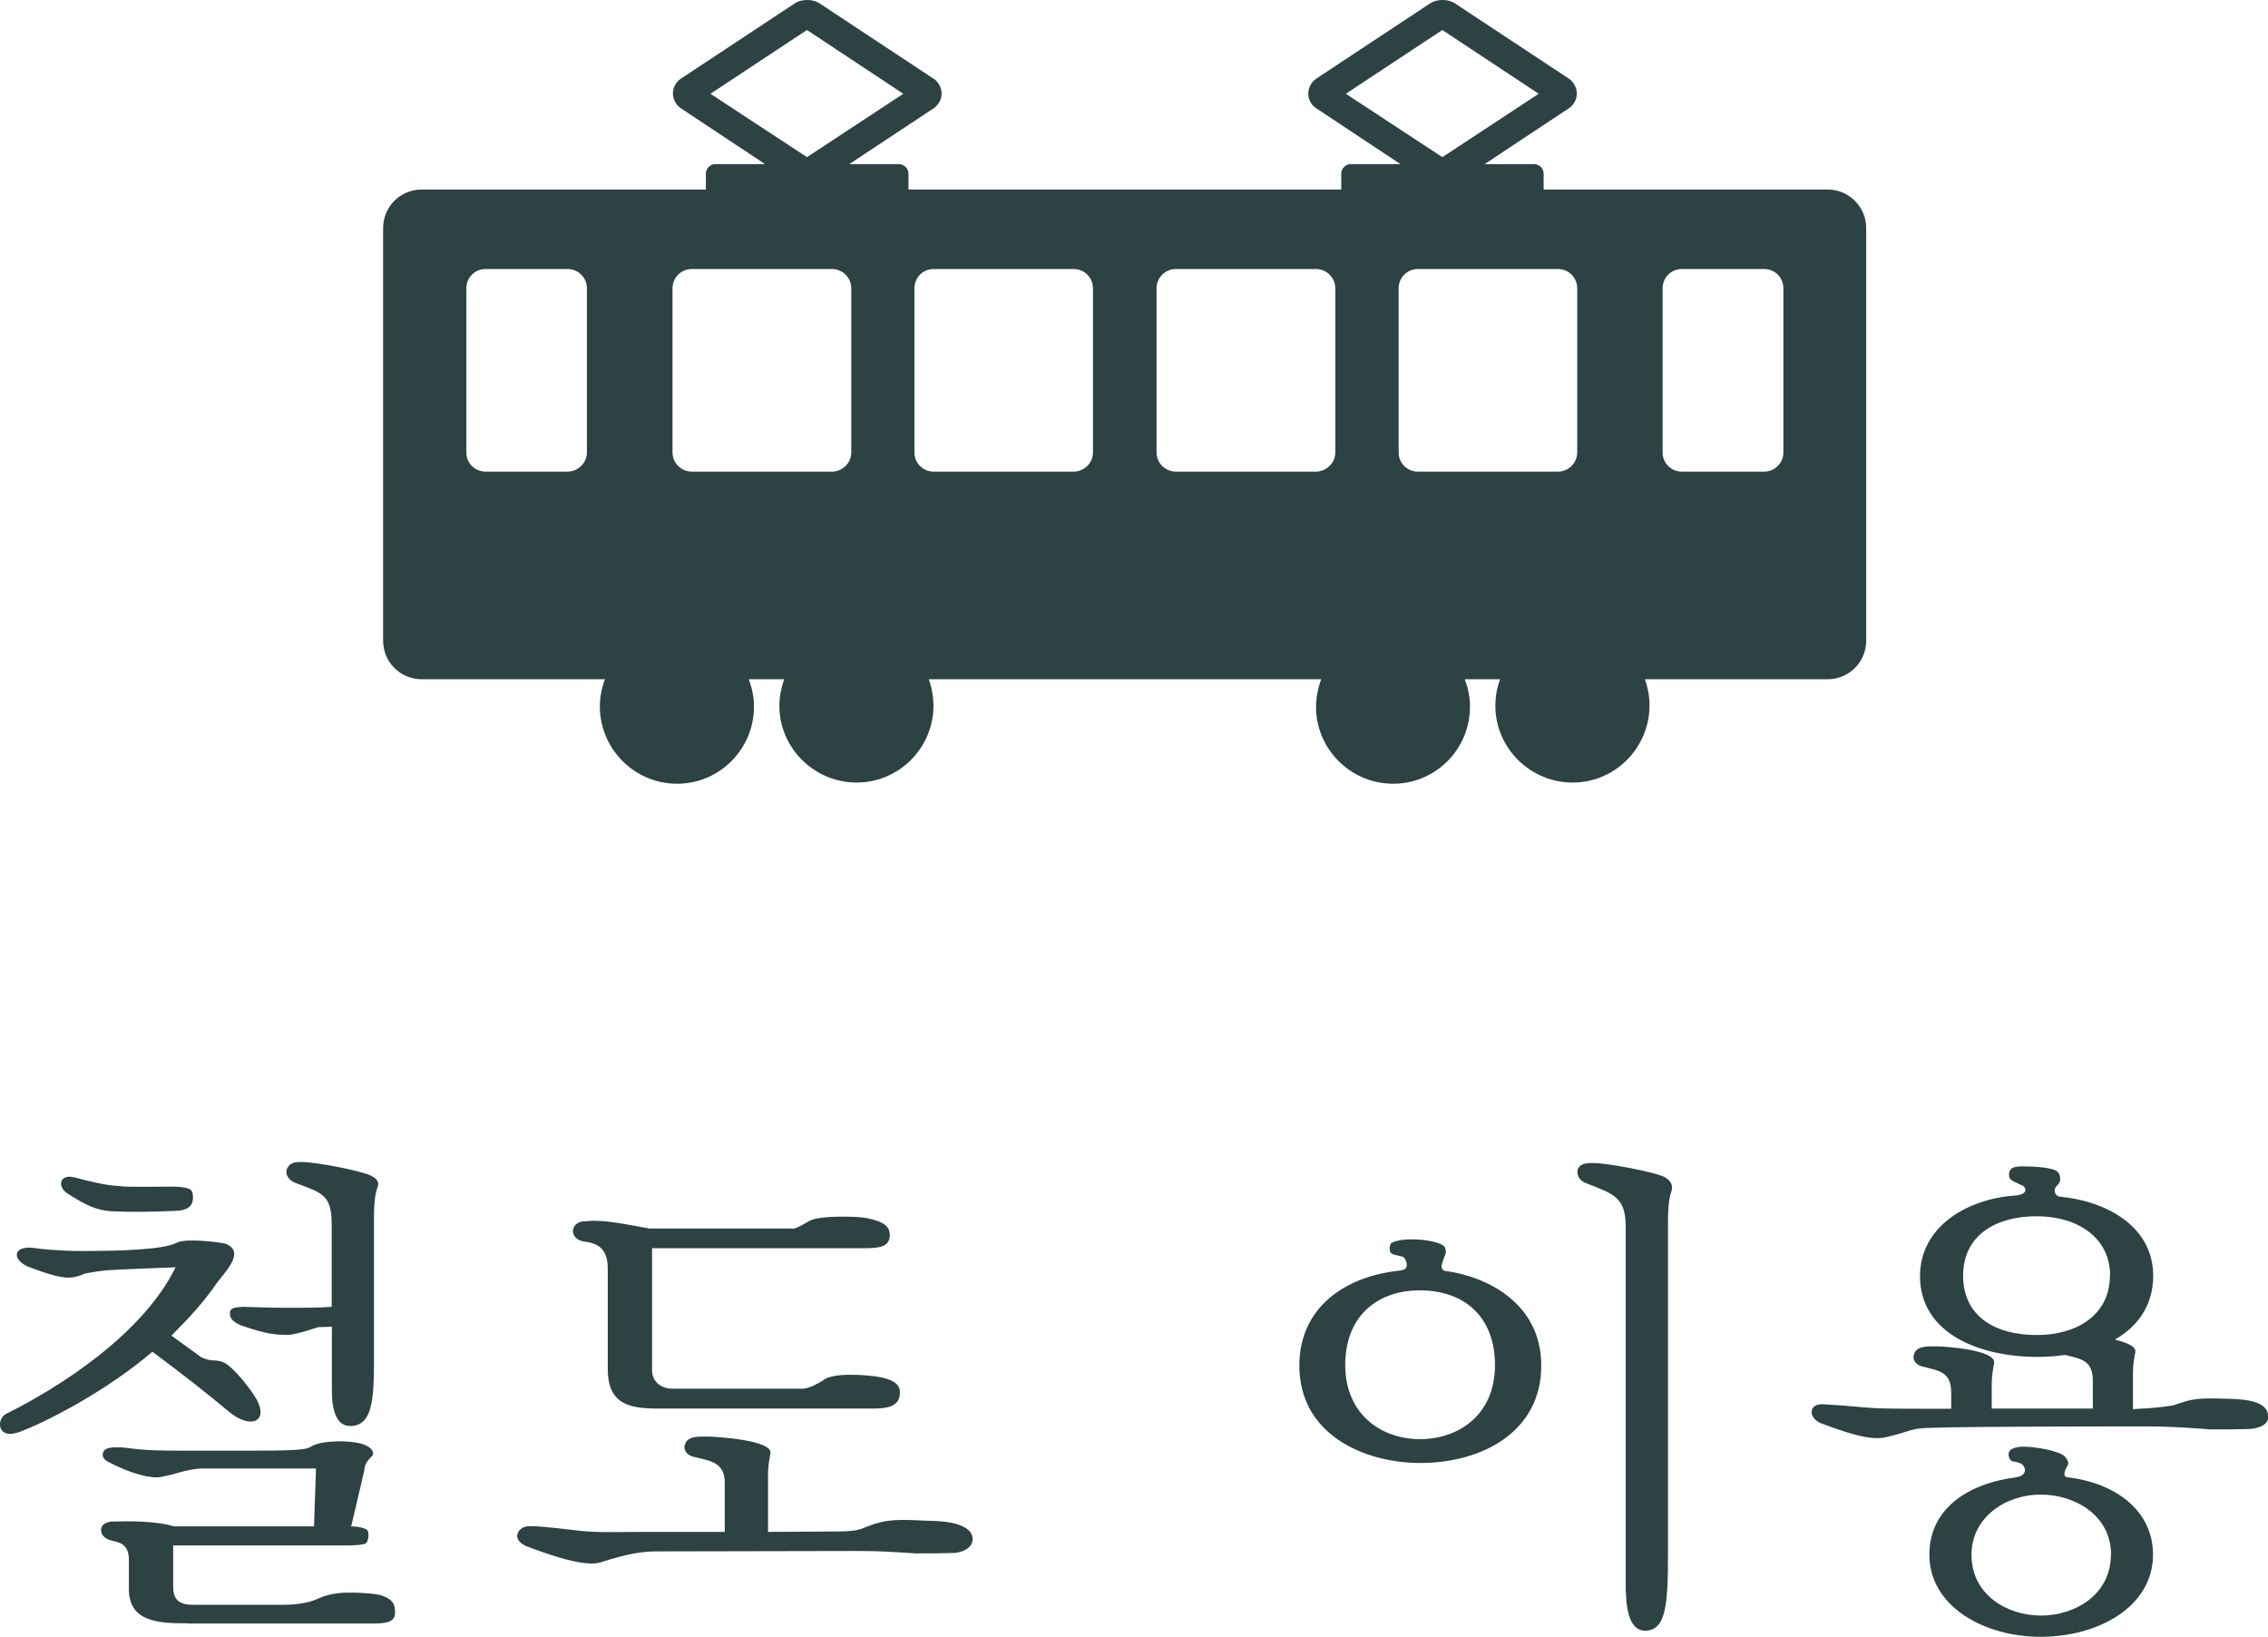
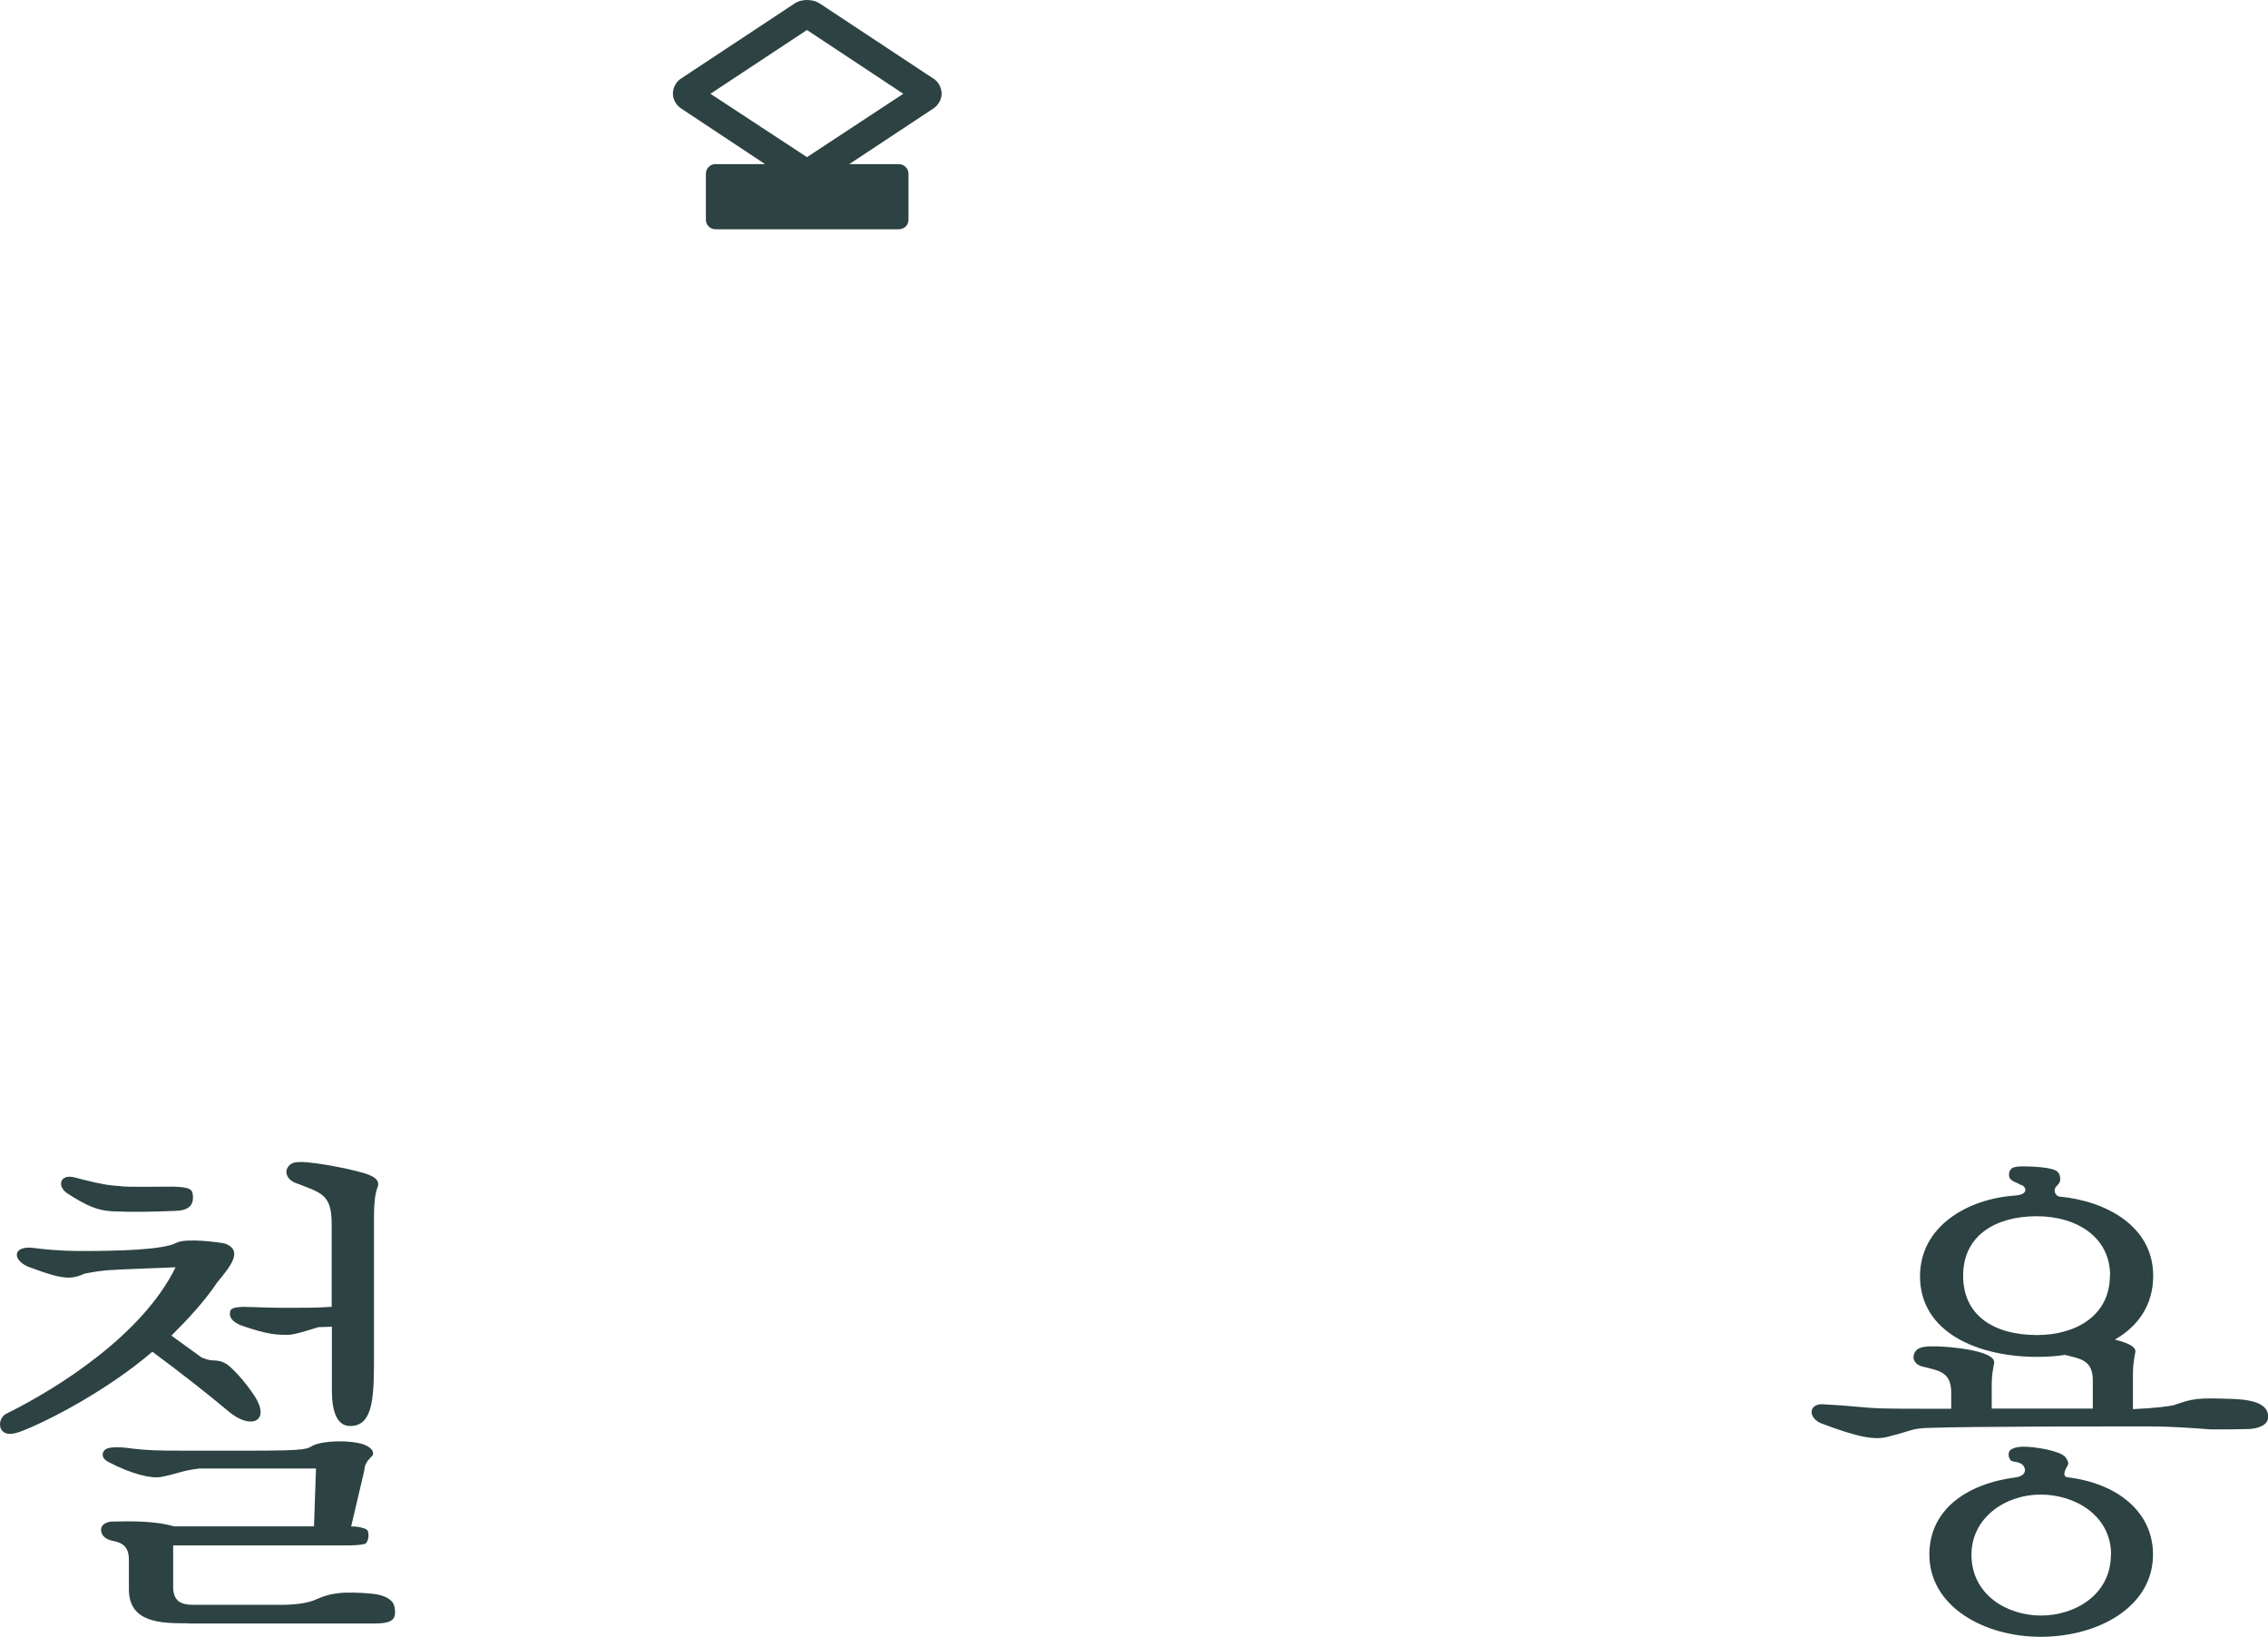
<svg xmlns="http://www.w3.org/2000/svg" id="_レイヤー_2" width="114.19" height="82.4" viewBox="0 0 114.19 82.4">
  <defs>
    <style>.cls-1{fill:#2d4242;}</style>
  </defs>
  <g id="_テキスト">
    <g>
      <g>
        <path class="cls-1" d="m.93,72.09c-.66.24-.93-.07-.93-.39,0-.22.12-.44.32-.54,2.67-1.32,6.88-4.01,8.52-7.37-1.2.05-2.72.1-3.45.15-.56.05-1.13.17-1.13.17-.27.12-.51.2-.81.2-.44,0-1.03-.17-2.06-.56-.81-.37-.73-1.08.34-.93.34.05,1.25.15,2.35.15,1.84,0,4.14-.05,4.82-.42.49-.24,2.15-.02,2.45.05.91.37.24,1.15-.42,1.96-.66.98-1.47,1.84-2.3,2.67l1.52,1.1c.37.15.51.15.68.15.17.02.32.02.61.2.69.54,1.44,1.64,1.52,1.84.54,1.05-.37,1.44-1.47.51-.86-.73-2.42-1.96-3.82-2.99-2.28,1.96-5.38,3.57-6.75,4.06Zm5.14-12.38c.46.05,1.71.02,2.64.02.91.02.98.17,1,.44.05.51-.22.76-.88.78-1.3.05-2.06.07-3.21.02-.76-.05-1.27-.29-2.2-.88-.32-.2-.44-.51-.27-.73.29-.27.69-.05,1.17.05.69.17,1.17.27,1.74.29Zm3.38,22c-1.35,0-2.96-.02-2.96-1.71v-1.47c0-.69-.32-.88-.86-.98-.49-.12-.54-.42-.54-.54,0-.1.02-.34.49-.42.93-.02,2.18-.05,3.18.24h7.05l.1-2.91h-5.87c-.88.1-1.05.25-1.91.42-.49.1-1.47-.12-2.69-.76-.37-.2-.29-.47-.17-.59.12-.12.42-.17,1.03-.12,1.13.15,1.71.15,2.86.15h3.72c2.64,0,2.59-.1,2.86-.25.56-.27,1.86-.29,2.55-.07.49.17.61.49.39.64-.2.22-.32.37-.34.69l-.66,2.81c.27-.02.61.05.78.15.17.12.1.71-.12.73-.2.05-.49.07-.93.07h-8.69v2.08c0,.71.37.91,1,.91h4.45c.56,0,1.32-.05,1.86-.32.27-.12.66-.25,1.27-.29.61-.02,1.35.02,1.76.1.81.2.83.59.83.91,0,.42-.34.54-1.03.54h-9.42Zm2.13-15.69c.05-.2.32-.22.66-.24.91.02,1.3.05,2.23.05.86,0,1.49,0,2.23-.05v-4.16c0-1.52-.51-1.57-1.88-2.1-.42-.2-.44-.54-.37-.69.15-.32.42-.34.71-.34.76,0,2.86.42,3.4.64.44.17.56.39.44.66-.12.32-.17.81-.17,1.44v7.34c0,1.98-.12,3.18-1.17,3.21-.73.02-.95-.81-.95-1.79v-3.21c-.42.02-.54.02-.66.02-.05,0-1.15.39-1.54.39-.56,0-1,0-2.33-.46-.27-.1-.69-.32-.59-.71Z" />
-         <path class="cls-1" d="m36.49,77.11v-2.47c0-1.03-.71-1.1-1.52-1.3-.39-.07-.61-.37-.46-.69.15-.37.69-.34,1.1-.34.39,0,3.33.17,3.18.86-.05.25-.12.61-.12,1.05v2.89l3.11-.02c1.54.02,1.57-.15,1.93-.27.95-.37,1.54-.34,3.08-.27,1.52.02,2.18.39,2.18.93,0,.34-.34.64-.93.69-.66.02-1.27.02-1.96.02-1.1-.07-1.74-.12-2.89-.12-1.93,0-8.2.02-9.96.02-.88-.02-1.62.12-2.96.54-.15.05-.29.07-.49.07-.69,0-1.76-.29-3.3-.88-.32-.15-.44-.34-.44-.51,0-.27.29-.51.66-.49.78,0,2.2.22,2.91.27.54.05,1.84.02,2.57.02h4.31Zm3.43-15.25c.29-.07.59-.27.86-.42.34-.15.98-.2,1.62-.2.54,0,1.05.02,1.35.1.81.17,1.05.44,1.05.83,0,.59-.54.66-1.25.66h-10.72v6.14c0,.61.49.93,1.03.93h6.61c.34-.05.64-.22.98-.42.46-.42,2.25-.27,2.81-.17.81.15,1.05.42,1.05.78,0,.66-.54.81-1.3.81h-10.72c-1.62.02-2.69-.2-2.69-2.01v-5.04c0-1.03-.54-1.27-1.15-1.35-.86-.1-.78-1.08.1-1.03.81-.1,2.01.17,3.16.37h7.22Z" />
-         <path class="cls-1" d="m77.6,68.74c0,3.35-3.01,4.9-6.09,4.9-2.84,0-6.09-1.44-6.09-4.9,0-2.96,2.35-4.48,4.94-4.77q.27-.02.39-.1c.15-.12.07-.39-.05-.56-.12-.12-.49-.1-.64-.22-.12-.07-.12-.37-.02-.51.54-.34,2.18-.2,2.64.12.12.1.15.37.07.49-.07.17-.1.27-.15.44-.05.12,0,.32.15.34,2.06.27,4.85,1.59,4.85,4.77Zm-2.33-.02c0-2.47-1.57-3.77-3.79-3.77-2.03,0-3.75,1.2-3.75,3.77,0,2.4,1.74,3.72,3.77,3.72,1.91,0,3.77-1.2,3.77-3.72Zm8.71,9.52c0,2.52-.1,3.84-1.15,3.84-.88,0-.98-1.32-.98-2.42v-17.94c0-1.52-.69-1.64-2.03-2.18-.42-.17-.44-.56-.37-.71.12-.22.32-.29.71-.29.86,0,3.06.46,3.55.66.44.2.54.49.44.78-.12.32-.17.83-.17,1.47v16.79Z" />
        <path class="cls-1" d="m101.78,59.66c-.37-.2-.37-.15-.54-.29-.12-.1-.12-.37,0-.51.07-.1.27-.15.56-.15.34,0,1.54.02,1.79.27.15.12.17.44.1.54-.07.15-.22.2-.24.37-.02.17.1.32.24.34,2.35.22,4.72,1.49,4.72,3.99,0,1.49-.78,2.55-1.93,3.21.61.15,1.08.34,1.03.64-.05.25-.12.61-.12,1.05v1.81c1.15-.05,1.84-.15,2.06-.2.95-.34,1.2-.37,2.74-.32,1.52.02,2.01.37,2.01.91,0,.34-.34.56-.93.61-.66.02-1.27.02-1.96.02-.93-.07-1.98-.15-3.13-.15-2.23,0-8.93,0-10.94.07-1.03.02-.86.12-2.23.46-.61.15-1.4.05-3.38-.71-.29-.15-.42-.37-.42-.54,0-.24.22-.44.64-.39,1.13.05,1.96.17,2.79.2.54.02,1.79.02,2.52.02h1.08v-.81c0-1.03-.59-1.1-1.39-1.3-.39-.07-.61-.37-.46-.69.15-.37.69-.34,1.1-.34.39,0,3.06.17,2.91.86-.05.25-.12.61-.12,1.05v1.22h5.09v-1.4c0-1.03-.59-1.1-1.4-1.3-.46.07-.93.1-1.4.1-2.94,0-5.9-1.2-5.9-4.06,0-2.5,2.37-3.89,4.77-4.06.71-.05.59-.42.34-.54Zm.15,14.24c-.05-.2-.22-.29-.59-.34-.17-.02-.29-.37-.15-.54.1-.12.37-.2.69-.2.61,0,1.76.2,2.08.49.12.15.22.32.15.44-.07.12-.34.56-.02.61,2.47.29,4.31,1.71,4.31,3.89,0,2.64-2.77,4.14-5.65,4.14s-5.61-1.54-5.61-4.14c0-2.25,1.86-3.57,4.38-3.89.29-.05.49-.2.42-.47Zm4.31-9.69c0-1.93-1.66-2.99-3.7-2.99s-3.7.95-3.7,2.99,1.59,2.99,3.72,2.99c1.96,0,3.67-.98,3.67-2.99Zm.05,14.05c0-1.96-1.79-3.03-3.55-3.03s-3.48,1.15-3.48,3.03c0,2.01,1.79,3.06,3.5,3.06s3.52-1.05,3.52-3.06Z" />
      </g>
      <g>
-         <path class="cls-1" d="m92.04,9.54H21.23c-1.07,0-1.94.86-1.94,1.94v20.77c0,1.07.86,1.94,1.94,1.94h9.23c-.17.44-.26.92-.26,1.41.03,2.13,1.77,3.86,3.91,3.85,2.14-.01,3.87-1.77,3.85-3.91,0-.47-.1-.92-.26-1.35h1.78c-.14.42-.24.86-.24,1.35.01,2.13,1.77,3.86,3.91,3.85,2.14-.01,3.86-1.77,3.85-3.9-.01-.46-.09-.89-.24-1.3h19.76c-.16.44-.26.92-.26,1.41.01,2.13,1.77,3.86,3.9,3.85,2.15-.01,3.87-1.77,3.85-3.91,0-.47-.1-.92-.26-1.35h1.78c-.16.42-.24.86-.24,1.35.01,2.13,1.77,3.86,3.91,3.85,2.14-.01,3.86-1.77,3.85-3.9,0-.46-.09-.89-.23-1.3h9.2c1.07,0,1.94-.86,1.94-1.94V11.48c0-1.07-.87-1.94-1.94-1.94Zm-21.62,4.97c0-.54.43-.97.97-.97h7.05c.53,0,.97.43.97.97v8.27c0,.52-.44.96-.97.96h-7.05c-.54,0-.97-.43-.97-.96v-8.27Zm-36.56,0c0-.54.44-.97.98-.97h7.04c.54,0,.98.43.98.97v8.27c0,.52-.44.96-.98.96h-7.04c-.54,0-.98-.43-.98-.96v-8.27Zm-4.31,8.27c0,.52-.45.96-.98.96h-4.12c-.54,0-.97-.43-.97-.96v-8.27c0-.54.43-.97.97-.97h4.12c.54,0,.98.43.98.97v8.27Zm25.48,0c0,.52-.44.96-.98.96h-7.04c-.54,0-.97-.43-.97-.96v-8.27c0-.54.43-.97.97-.97h7.04c.54,0,.98.43.98.97v8.27Zm4.18.96c-.54,0-.98-.43-.98-.96v-8.27c0-.54.44-.97.98-.97h7.04c.53,0,.98.43.98.97v8.27c0,.52-.45.96-.98.96h-7.04Zm30.58-.96c0,.52-.43.96-.97.96h-4.14c-.54,0-.97-.43-.97-.96v-8.27c0-.54.43-.97.97-.97h4.14c.54,0,.97.43.97.97v8.27Z" />
        <g>
          <path class="cls-1" d="m46.97,3.94L41.28.18c-.22-.14-.44-.18-.64-.18s-.43.04-.64.18l-5.69,3.76c-.22.13-.43.42-.43.77s.22.63.43.76l4.21,2.79h-2.5c-.26,0-.48.22-.48.48v2.32c0,.27.22.48.48.48h9.23c.28,0,.49-.21.49-.48v-2.32c0-.26-.22-.48-.49-.48h-2.49l4.22-2.79c.21-.13.43-.41.43-.76s-.22-.64-.43-.77Zm-6.34,3.97l-4.86-3.19,4.86-3.21,4.85,3.21-4.85,3.19Z" />
-           <path class="cls-1" d="m78.96,3.94l-5.69-3.76c-.22-.14-.43-.18-.64-.18s-.42.04-.64.18l-5.69,3.76c-.22.13-.43.42-.43.77,0,.35.2.63.43.76l4.21,2.79h-2.5c-.26,0-.48.22-.48.48v2.32c0,.27.22.48.48.48h9.23c.27,0,.48-.21.48-.48v-2.32c0-.26-.22-.48-.48-.48h-2.49l4.21-2.79c.22-.13.43-.41.43-.76,0-.35-.21-.64-.43-.77Zm-6.34,3.97l-4.86-3.19,4.86-3.21,4.85,3.21-4.85,3.19Z" />
        </g>
      </g>
    </g>
  </g>
</svg>